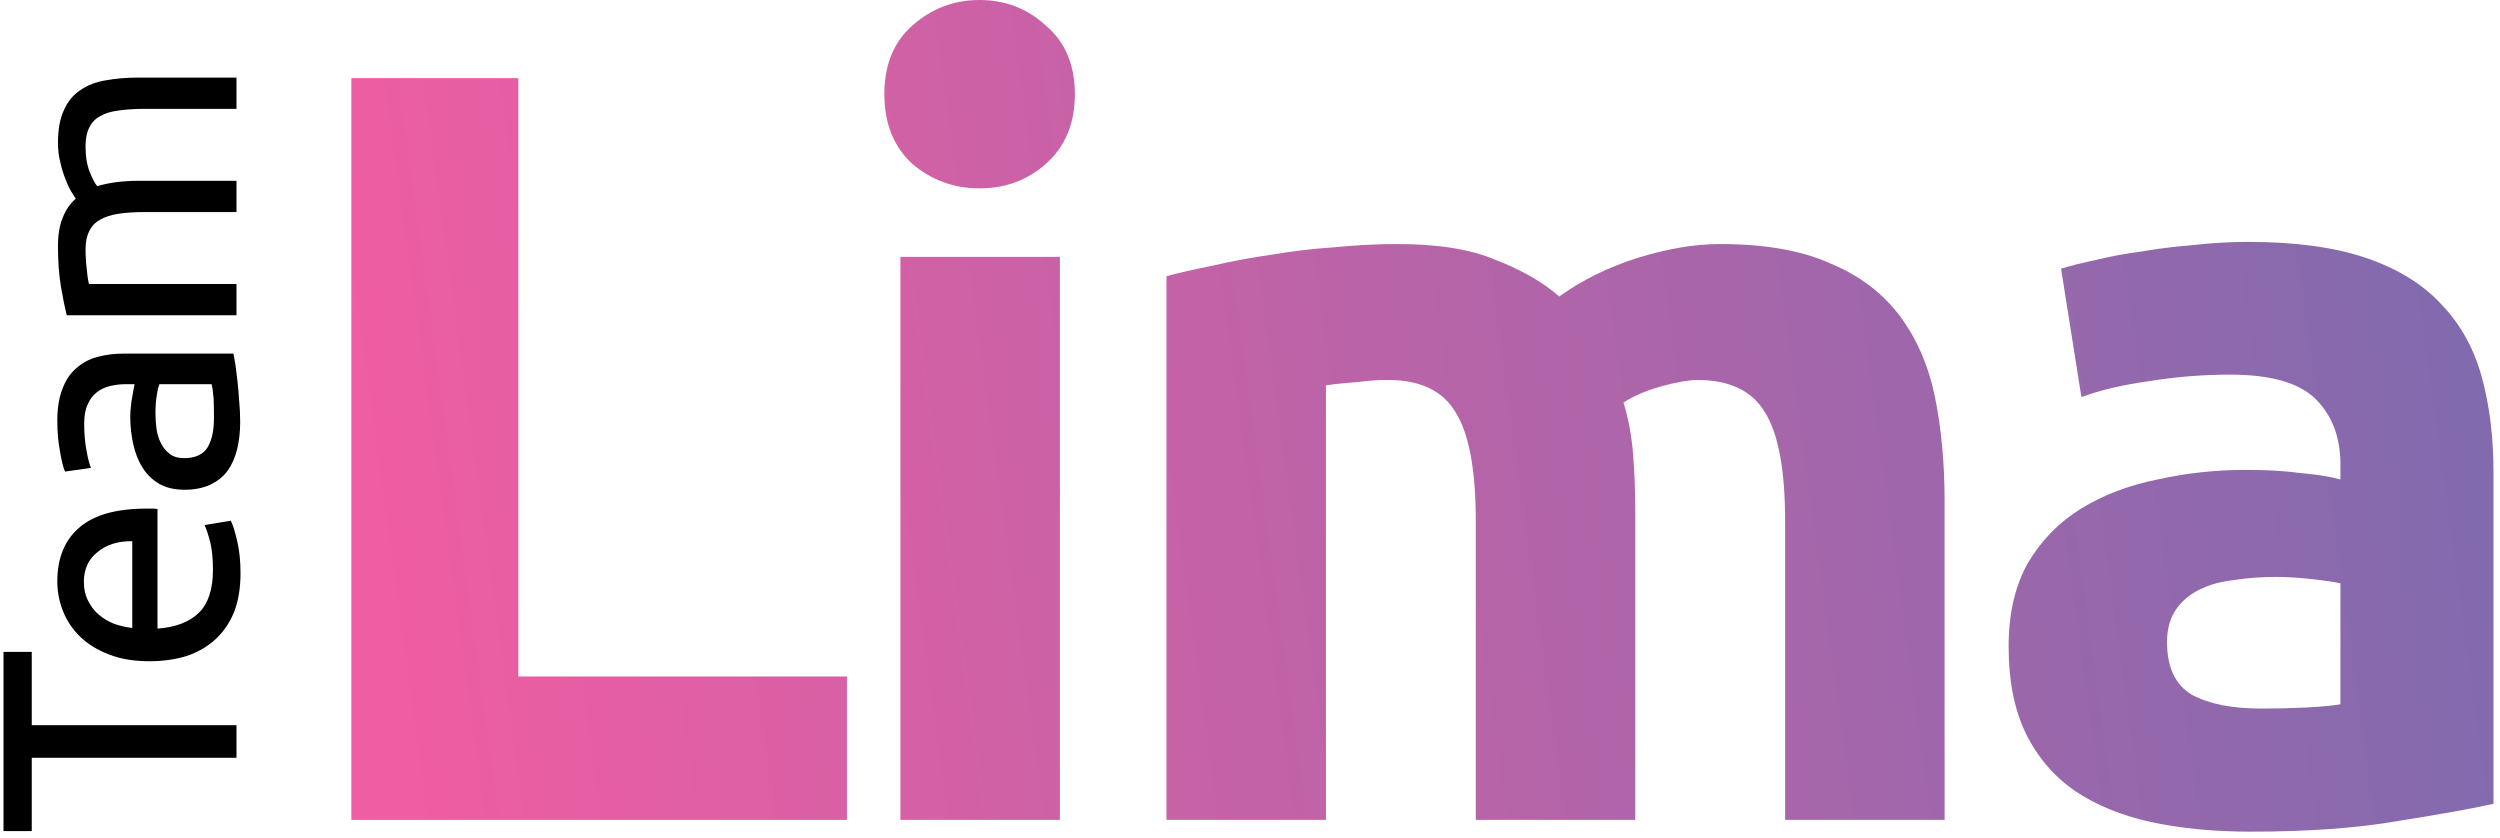
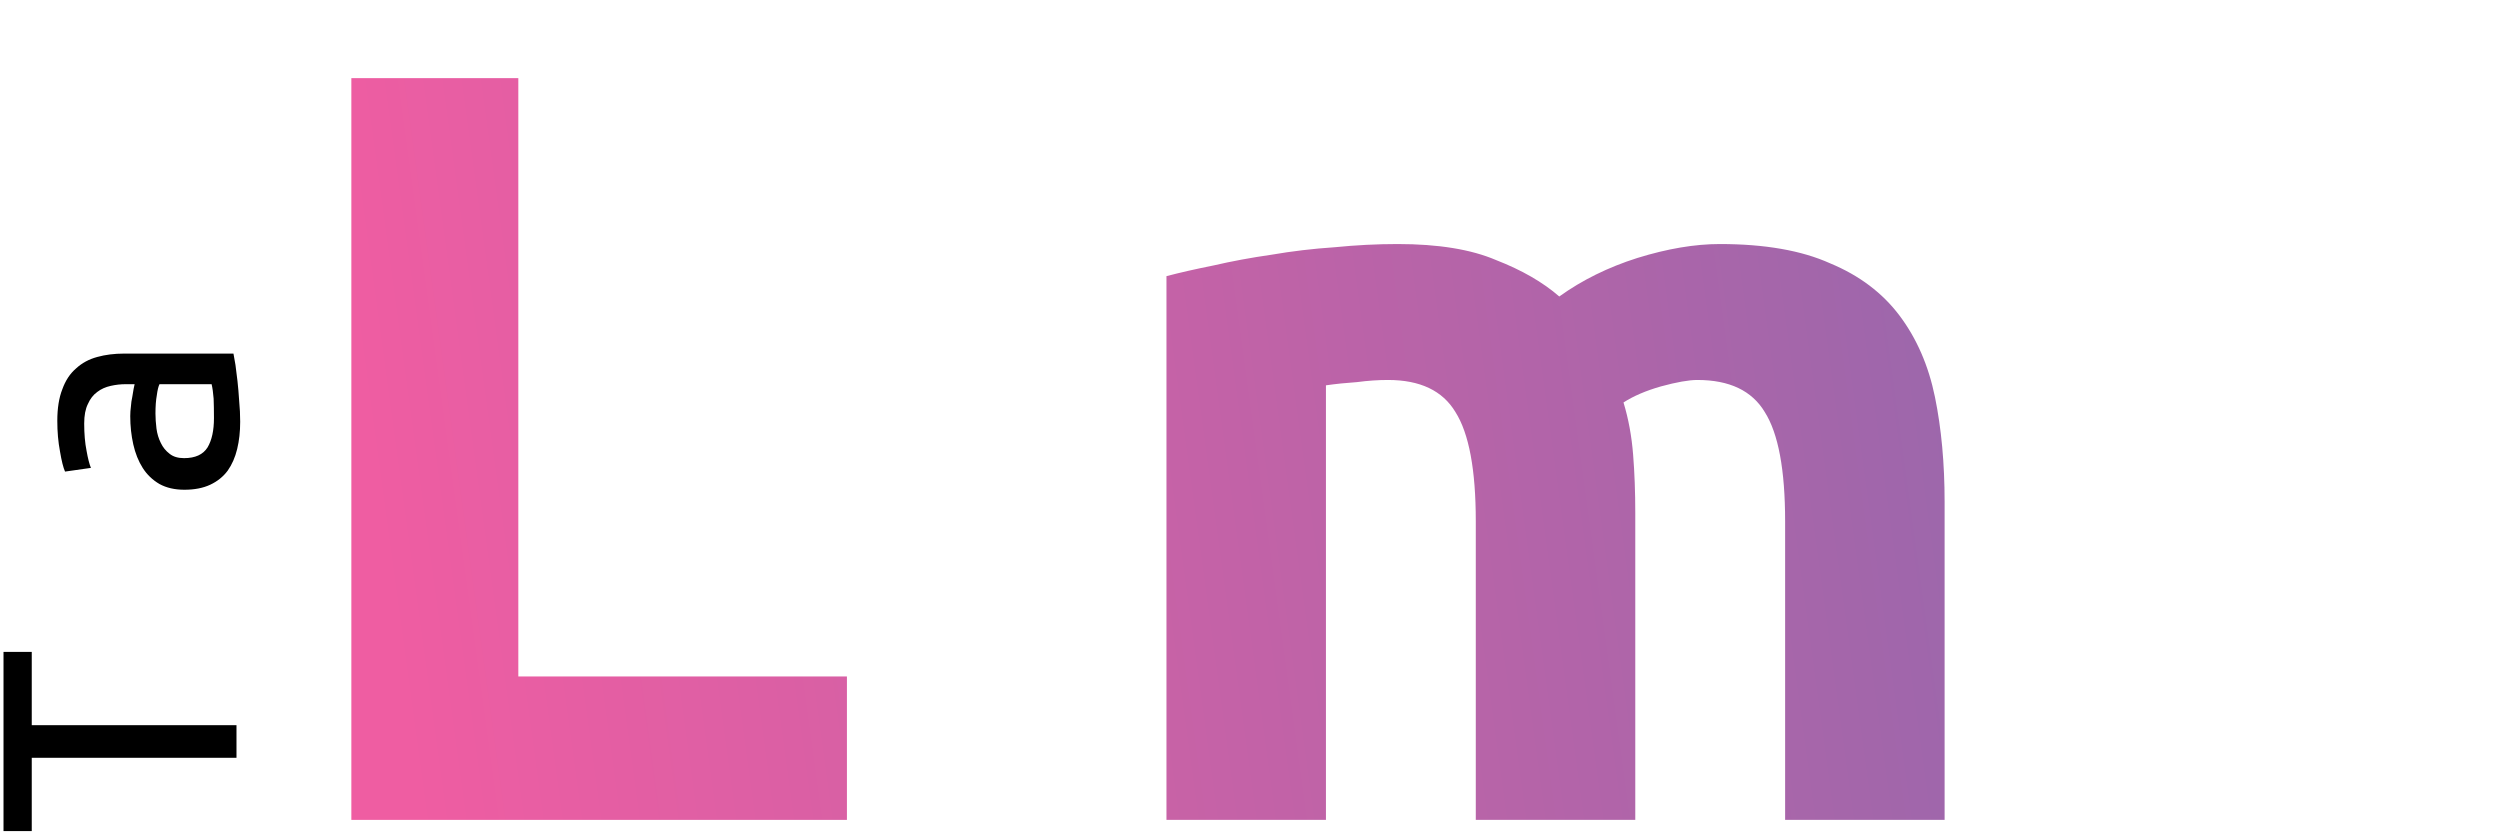
<svg xmlns="http://www.w3.org/2000/svg" width="370" height="124" viewBox="0 0 370 124" fill="none">
  <path d="M125.345 100.116V121.343H52V11.564H76.712V100.116H125.345Z" fill="url(#paint0_linear)" />
-   <path d="M156.865 121.343H133.261V38.019H156.865V121.343ZM159.082 13.94C159.082 18.27 157.657 21.702 154.805 24.237C152.06 26.666 148.786 27.88 144.984 27.88C141.182 27.88 137.855 26.666 135.004 24.237C132.258 21.702 130.885 18.27 130.885 13.94C130.885 9.61 132.258 6.231 135.004 3.802C137.855 1.267 141.182 -4.57764e-05 144.984 -4.57764e-05C148.786 -4.57764e-05 152.06 1.267 154.805 3.802C157.657 6.231 159.082 9.61 159.082 13.94Z" fill="url(#paint1_linear)" />
  <path d="M218.417 77.147C218.417 69.543 217.414 64.157 215.408 60.989C213.507 57.82 210.18 56.236 205.428 56.236C203.949 56.236 202.418 56.342 200.834 56.553C199.25 56.659 197.718 56.817 196.24 57.028V121.343H172.636V40.87C174.643 40.342 176.966 39.814 179.606 39.286C182.352 38.652 185.204 38.124 188.161 37.702C191.223 37.174 194.339 36.804 197.507 36.593C200.675 36.276 203.791 36.118 206.853 36.118C212.873 36.118 217.731 36.91 221.427 38.494C225.229 39.972 228.345 41.768 230.774 43.88C234.153 41.451 238.008 39.55 242.338 38.177C246.773 36.804 250.839 36.118 254.535 36.118C261.189 36.118 266.627 37.068 270.852 38.969C275.182 40.765 278.614 43.352 281.148 46.731C283.683 50.111 285.426 54.124 286.376 58.771C287.327 63.417 287.802 68.592 287.802 74.295V121.343H264.198V77.147C264.198 69.543 263.195 64.157 261.189 60.989C259.288 57.82 255.961 56.236 251.209 56.236C249.941 56.236 248.146 56.553 245.823 57.187C243.605 57.82 241.757 58.612 240.278 59.563C241.017 61.992 241.493 64.579 241.704 67.325C241.915 69.965 242.021 72.817 242.021 75.879V121.343H218.417V77.147Z" fill="url(#paint2_linear)" />
-   <path d="M334.661 104.869C336.984 104.869 339.202 104.816 341.314 104.71C343.426 104.605 345.116 104.446 346.383 104.235V86.334C345.433 86.123 344.007 85.912 342.106 85.701C340.205 85.49 338.462 85.384 336.878 85.384C334.661 85.384 332.548 85.542 330.542 85.859C328.641 86.07 326.951 86.546 325.473 87.285C323.994 88.024 322.832 89.027 321.988 90.295C321.143 91.562 320.72 93.146 320.72 95.047C320.72 98.743 321.935 101.331 324.364 102.809C326.898 104.182 330.331 104.869 334.661 104.869ZM332.76 35.801C339.73 35.801 345.538 36.593 350.185 38.177C354.832 39.761 358.528 42.032 361.274 44.989C364.125 47.946 366.132 51.537 367.293 55.761C368.455 59.985 369.036 64.685 369.036 69.86V118.967C365.656 119.706 360.957 120.551 354.937 121.502C348.918 122.558 341.631 123.086 333.076 123.086C327.69 123.086 322.78 122.611 318.344 121.66C314.014 120.71 310.265 119.178 307.097 117.066C303.929 114.849 301.5 111.997 299.81 108.512C298.12 105.027 297.275 100.75 297.275 95.681C297.275 90.823 298.226 86.704 300.127 83.325C302.133 79.945 304.773 77.252 308.047 75.246C311.321 73.239 315.07 71.813 319.295 70.969C323.519 70.018 327.902 69.543 332.443 69.543C335.505 69.543 338.198 69.701 340.522 70.018C342.951 70.229 344.904 70.546 346.383 70.969V68.751C346.383 64.738 345.169 61.517 342.74 59.088C340.311 56.659 336.086 55.444 330.067 55.444C326.053 55.444 322.093 55.761 318.186 56.395C314.278 56.923 310.899 57.715 308.047 58.771L305.038 39.761C306.41 39.339 308.1 38.916 310.107 38.494C312.219 37.966 314.489 37.544 316.918 37.227C319.347 36.804 321.882 36.487 324.522 36.276C327.268 35.959 330.014 35.801 332.76 35.801Z" fill="url(#paint3_linear)" />
  <path d="M0.52 96.481L4.699 96.481L4.699 107.327L35 107.327L35 112.153L4.699 112.153L4.699 123L0.52 123L0.52 96.481Z" fill="black" />
-   <path d="M22.113 97.862C19.825 97.862 17.834 97.53 16.143 96.867C14.418 96.203 12.992 95.324 11.864 94.23C10.736 93.135 9.89 91.874 9.326 90.448C8.763 89.022 8.481 87.562 8.481 86.07C8.481 82.587 9.575 79.917 11.764 78.059C13.921 76.202 17.221 75.273 21.666 75.273C21.865 75.273 22.13 75.273 22.462 75.273C22.76 75.273 23.042 75.29 23.308 75.323L23.308 93.035C25.994 92.836 28.034 92.057 29.427 90.697C30.821 89.337 31.517 87.214 31.517 84.328C31.517 82.703 31.384 81.343 31.119 80.248C30.821 79.121 30.539 78.275 30.273 77.711L34.154 77.064C34.453 77.628 34.768 78.623 35.099 80.049C35.431 81.442 35.597 83.035 35.597 84.826C35.597 87.081 35.265 89.038 34.602 90.697C33.905 92.322 32.96 93.666 31.766 94.727C30.572 95.789 29.162 96.585 27.537 97.115C25.878 97.613 24.07 97.862 22.113 97.862ZM19.576 80.099C17.486 80.066 15.778 80.597 14.451 81.691C13.091 82.753 12.411 84.229 12.411 86.12C12.411 87.181 12.627 88.126 13.058 88.956C13.456 89.752 13.987 90.432 14.65 90.996C15.314 91.559 16.076 92.007 16.939 92.339C17.801 92.637 18.68 92.836 19.576 92.936L19.576 80.099Z" fill="black" />
  <path d="M31.666 61.884C31.666 60.79 31.65 59.828 31.617 58.998C31.55 58.136 31.451 57.423 31.318 56.859L23.606 56.859C23.44 57.191 23.308 57.738 23.208 58.501C23.075 59.231 23.009 60.126 23.009 61.188C23.009 61.884 23.059 62.63 23.158 63.427C23.258 64.189 23.473 64.903 23.805 65.566C24.104 66.196 24.535 66.727 25.099 67.158C25.63 67.589 26.343 67.805 27.238 67.805C28.897 67.805 30.058 67.274 30.721 66.213C31.351 65.151 31.666 63.709 31.666 61.884ZM8.481 62.282C8.481 60.425 8.729 58.866 9.227 57.605C9.691 56.312 10.371 55.283 11.267 54.52C12.129 53.724 13.174 53.16 14.401 52.829C15.596 52.497 16.922 52.331 18.382 52.331L34.552 52.331C34.619 52.729 34.718 53.293 34.851 54.023C34.95 54.719 35.05 55.516 35.149 56.411C35.249 57.307 35.332 58.285 35.398 59.347C35.498 60.375 35.547 61.403 35.547 62.431C35.547 63.891 35.398 65.234 35.099 66.462C34.801 67.689 34.337 68.75 33.706 69.646C33.043 70.542 32.181 71.238 31.119 71.736C30.058 72.233 28.781 72.482 27.288 72.482C25.862 72.482 24.634 72.2 23.606 71.636C22.578 71.039 21.749 70.243 21.118 69.248C20.488 68.253 20.024 67.092 19.725 65.765C19.427 64.438 19.277 63.045 19.277 61.586C19.277 61.121 19.311 60.64 19.377 60.143C19.41 59.645 19.477 59.181 19.576 58.75C19.642 58.285 19.709 57.887 19.775 57.556C19.841 57.224 19.891 56.992 19.924 56.859L18.631 56.859C17.868 56.859 17.121 56.942 16.392 57.108C15.629 57.274 14.965 57.572 14.401 58.003C13.804 58.434 13.34 59.032 13.008 59.794C12.643 60.524 12.461 61.486 12.461 62.68C12.461 64.206 12.577 65.549 12.809 66.71C13.008 67.838 13.224 68.684 13.456 69.248L9.625 69.795C9.36 69.198 9.111 68.203 8.879 66.81C8.613 65.417 8.481 63.908 8.481 62.282Z" fill="black" />
-   <path d="M9.874 46.661C9.608 45.6 9.326 44.207 9.028 42.482C8.729 40.724 8.58 38.7 8.58 36.412C8.58 34.753 8.812 33.36 9.277 32.232C9.708 31.104 10.355 30.159 11.217 29.396C11.051 29.164 10.819 28.799 10.521 28.302C10.222 27.804 9.94 27.19 9.675 26.461C9.376 25.731 9.127 24.918 8.928 24.023C8.696 23.127 8.58 22.165 8.58 21.137C8.58 19.147 8.879 17.521 9.476 16.261C10.04 15 10.852 14.022 11.914 13.325C12.975 12.595 14.236 12.115 15.695 11.882C17.154 11.617 18.747 11.484 20.472 11.484L35 11.484L35 16.112L21.467 16.112C19.941 16.112 18.631 16.195 17.536 16.36C16.441 16.493 15.529 16.775 14.8 17.206C14.07 17.604 13.539 18.168 13.207 18.898C12.842 19.594 12.66 20.507 12.66 21.634C12.66 23.193 12.876 24.487 13.307 25.515C13.705 26.51 14.07 27.19 14.401 27.555C15.264 27.29 16.209 27.091 17.238 26.958C18.266 26.826 19.344 26.759 20.472 26.759L35 26.759L35 31.386L21.467 31.386C19.941 31.386 18.631 31.469 17.536 31.635C16.441 31.801 15.529 32.099 14.8 32.531C14.07 32.929 13.539 33.493 13.207 34.222C12.842 34.919 12.66 35.815 12.66 36.909C12.66 37.374 12.677 37.871 12.71 38.402C12.743 38.932 12.793 39.447 12.859 39.944C12.892 40.409 12.942 40.84 13.008 41.238C13.075 41.636 13.124 41.901 13.158 42.034L35 42.034L35 46.661L9.874 46.661Z" fill="black" />
  <defs>
    <linearGradient id="paint0_linear" x1="39.933" y1="-39.289" x2="650.242" y2="-122.804" gradientUnits="userSpaceOnUse">
      <stop stop-color="#EF5DA2" />
      <stop offset="1" stop-color="#1577BA" />
    </linearGradient>
    <linearGradient id="paint1_linear" x1="39.933" y1="-39.289" x2="650.242" y2="-122.804" gradientUnits="userSpaceOnUse">
      <stop stop-color="#EF5DA2" />
      <stop offset="1" stop-color="#1577BA" />
    </linearGradient>
    <linearGradient id="paint2_linear" x1="39.933" y1="-39.289" x2="650.242" y2="-122.804" gradientUnits="userSpaceOnUse">
      <stop stop-color="#EF5DA2" />
      <stop offset="1" stop-color="#1577BA" />
    </linearGradient>
    <linearGradient id="paint3_linear" x1="39.933" y1="-39.289" x2="650.242" y2="-122.804" gradientUnits="userSpaceOnUse">
      <stop stop-color="#EF5DA2" />
      <stop offset="1" stop-color="#1577BA" />
    </linearGradient>
  </defs>
</svg>